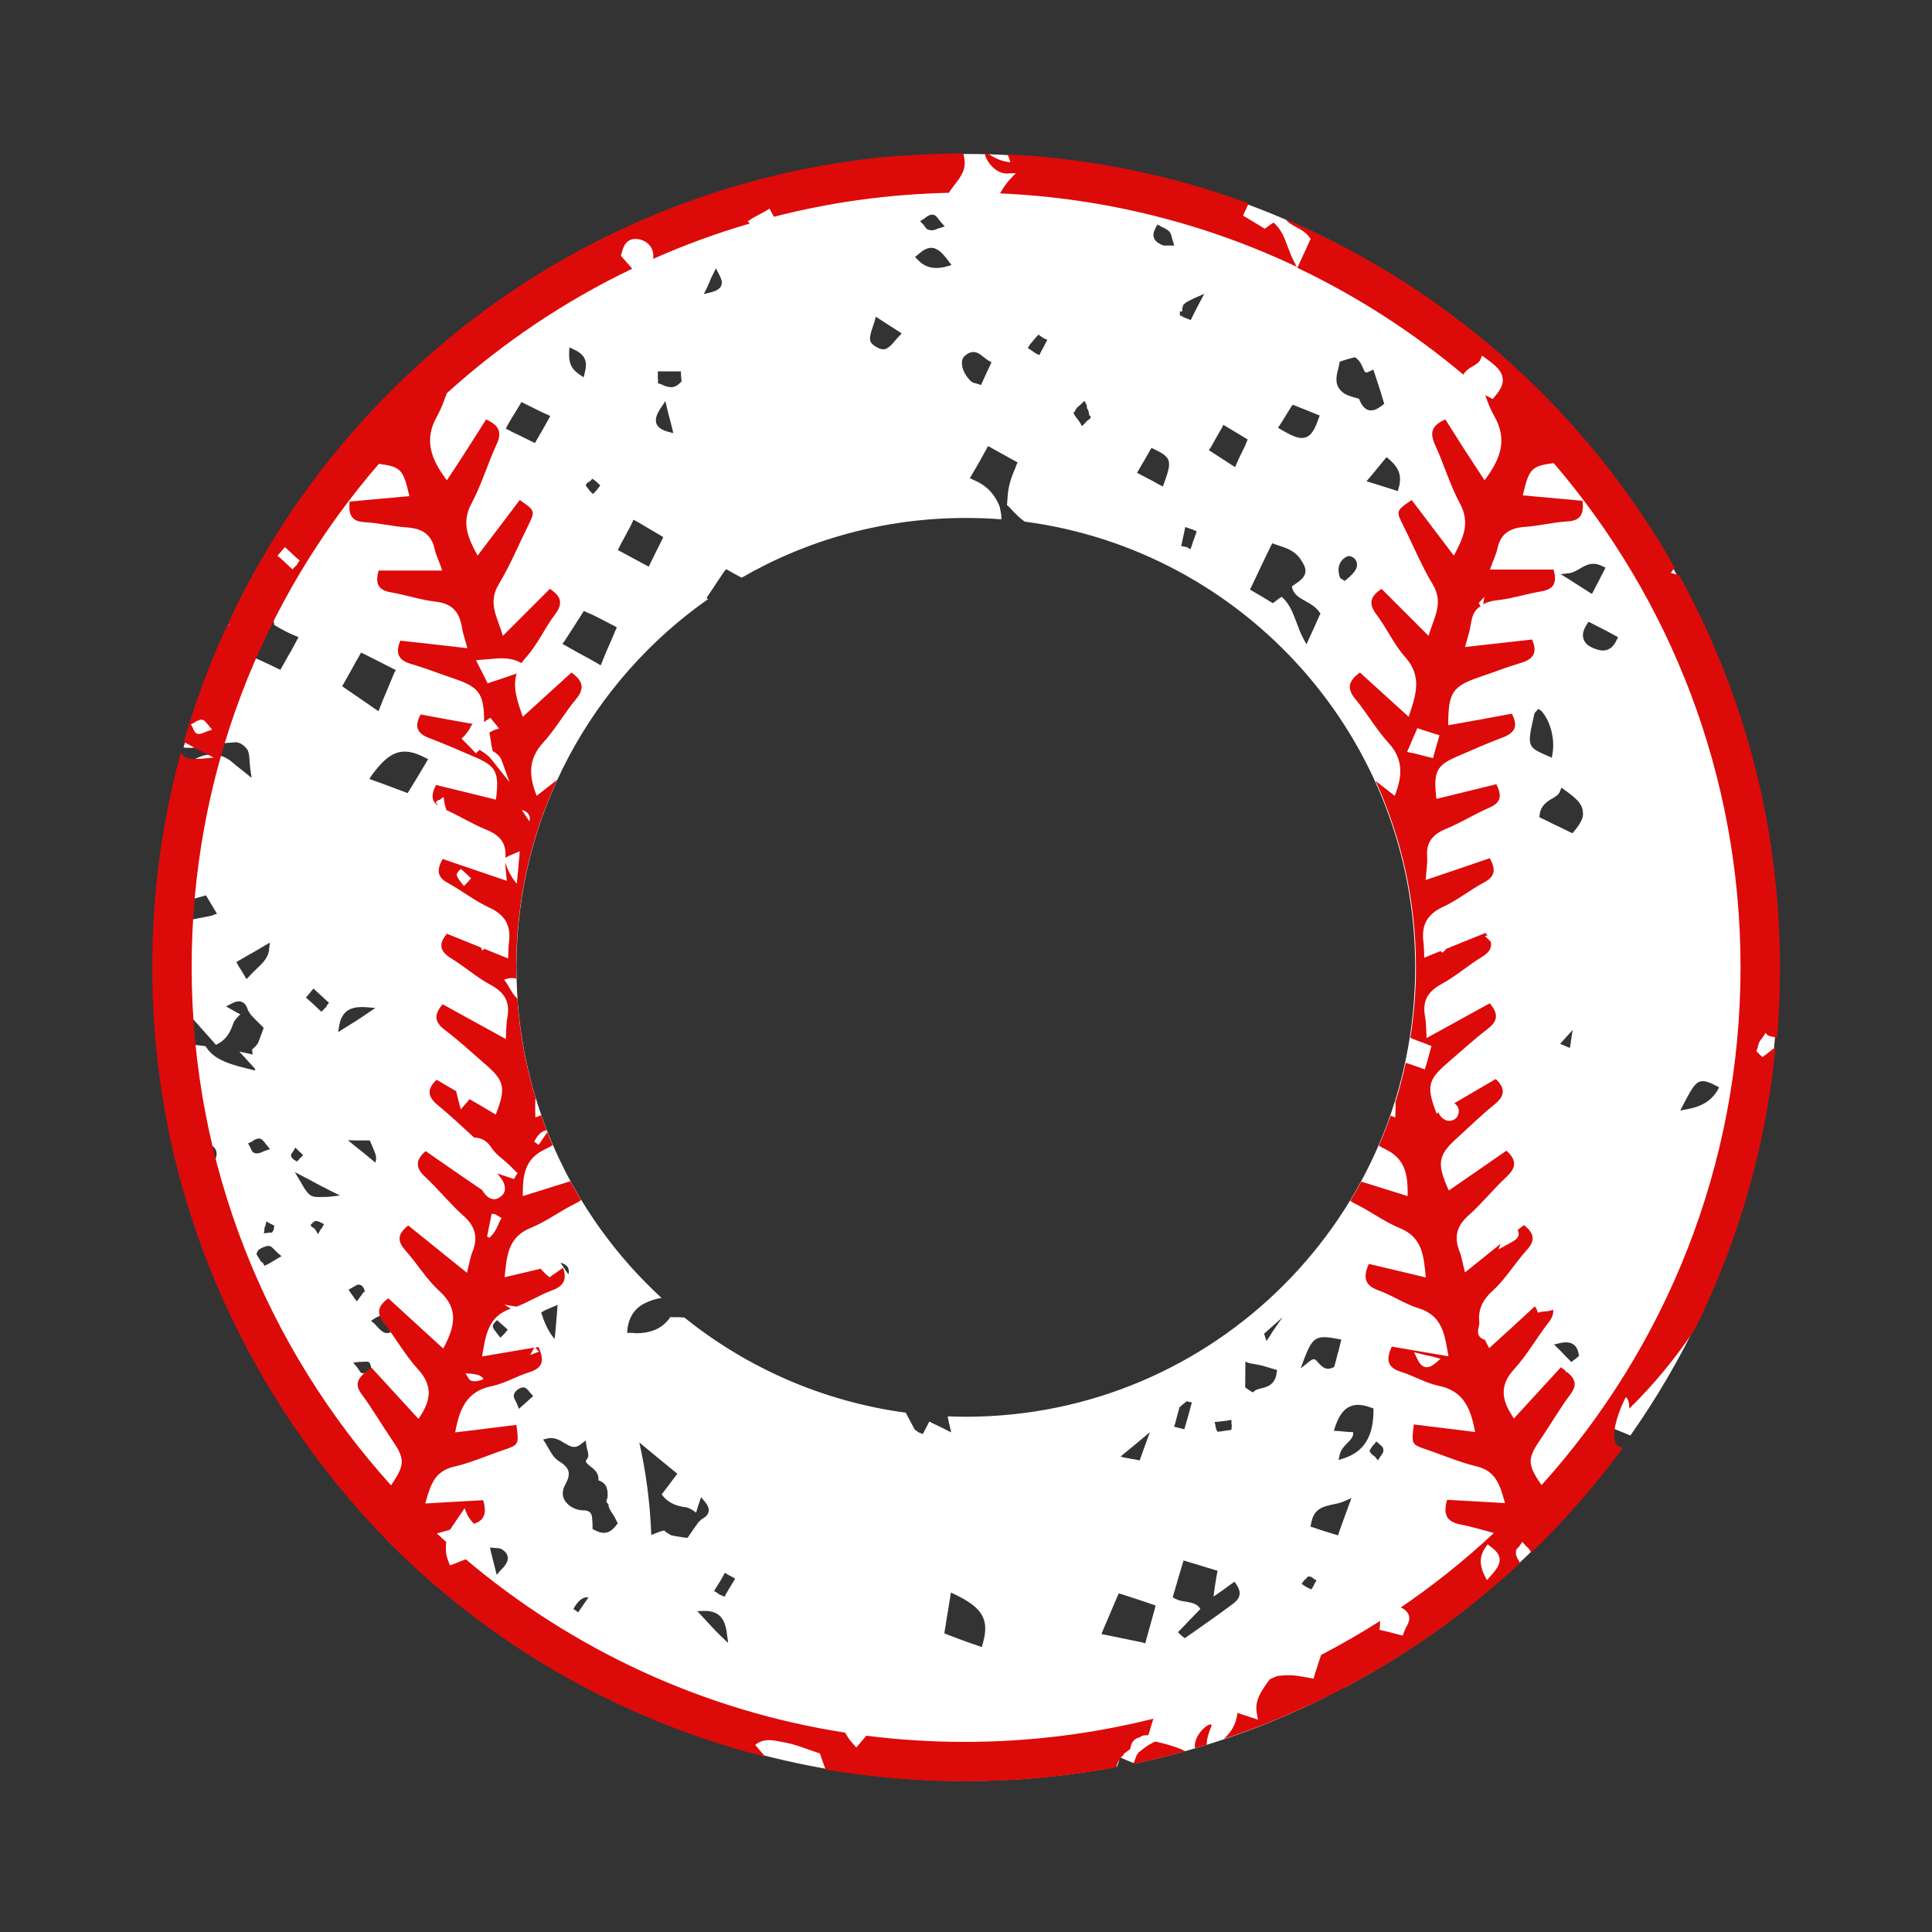
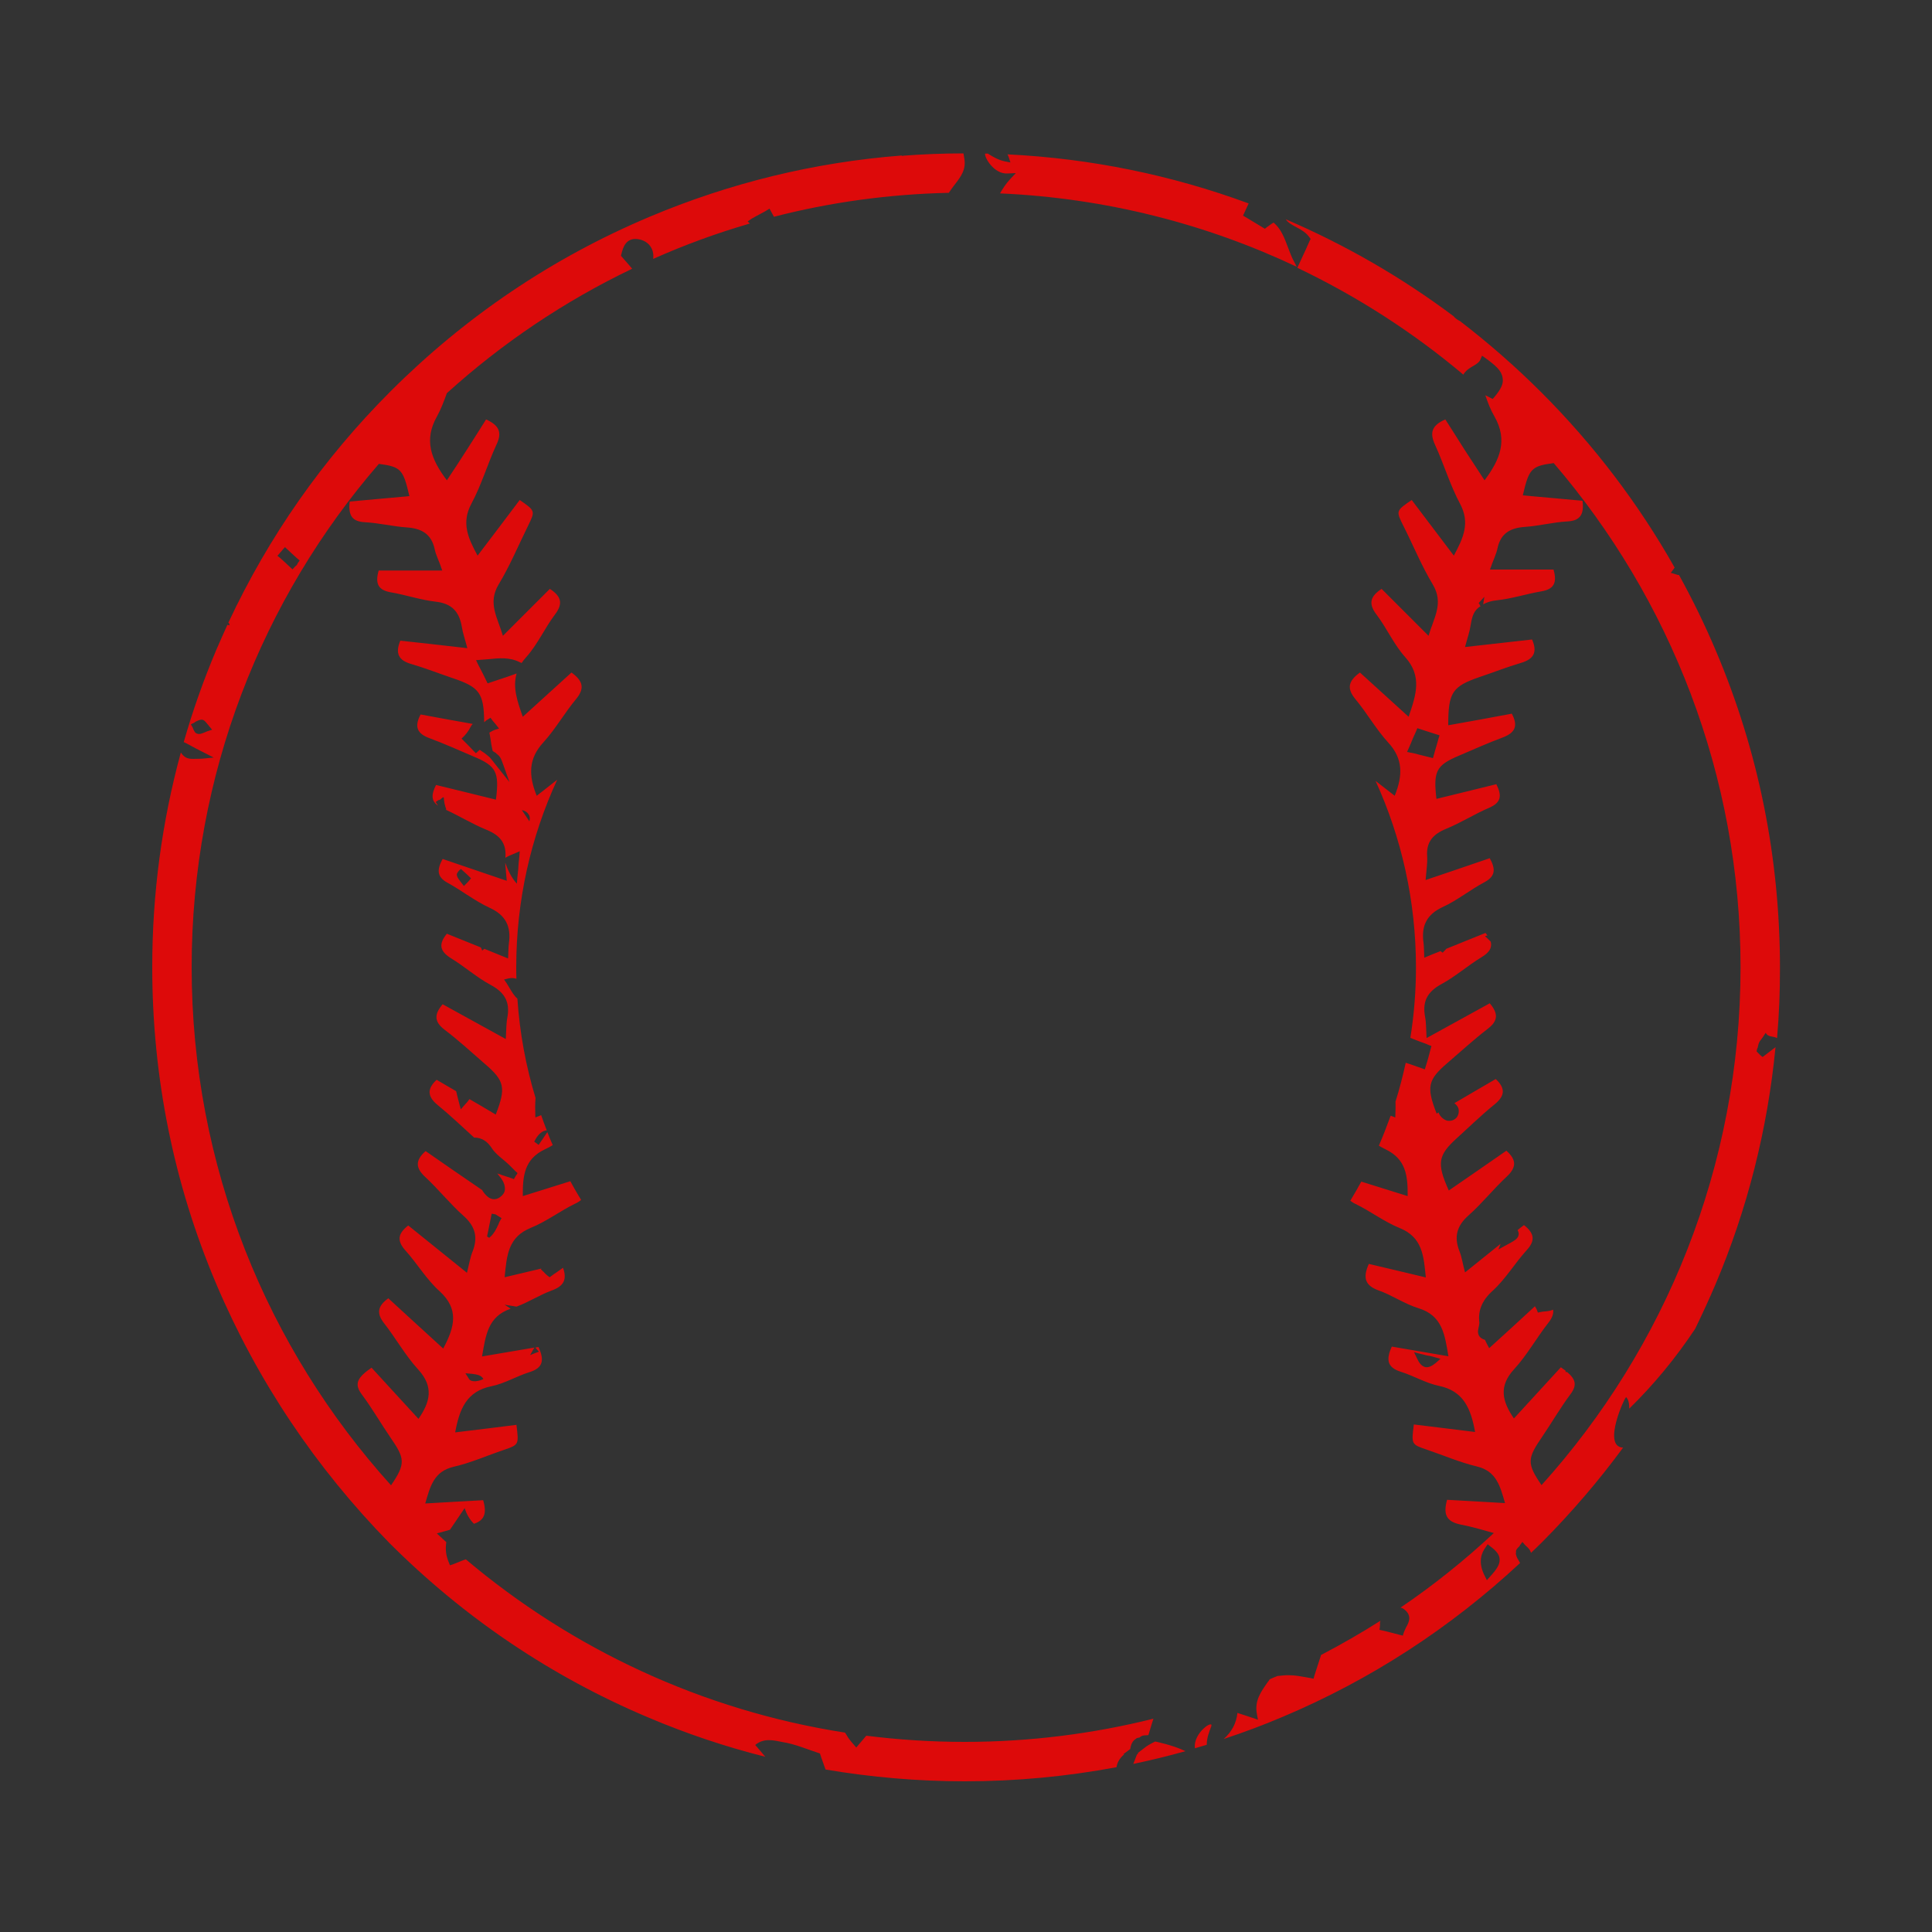
<svg xmlns="http://www.w3.org/2000/svg" version="1.1" id="Layer_1" x="0px" y="0px" width="1000px" height="1000px" viewBox="0 0 1000 1000" style="enable-background:new 0 0 1000 1000;" xml:space="preserve">
  <rect x="0" y="0" width="1000" height="1000" fill="#333333" stroke="none" />
  <style type="text/css">
	.st0{fill:#FFFFFF;}
	.st1{fill:#DD0A0A;}
</style>
  <g>
-     <path class="st0" d="M919.3,511.7l0.8-1.3c0.1-3.2,0.1-6.4,0.1-9.6c0-6.2-0.1-10.7-0.3-16.8c0,0-2,2.5-3,4.5   c-0.6,1.2-1.2,2.4-1.8,3.8l-0.8,1.9l-1.7-1.2c-1.9-1.3-3.4-2.4-4.9-3.3c-1.2-0.8-2.4-1.7-3.6-2.5l-1.4-0.9l0.8-1.4   c1.5-2.6,2.7-4.9,4.5-8.1l0.8-1.5l1.5,0.8c1.9,0.9,3.7,1.9,5.7,3l3.6,1.8c-3.9-83.8-32.3-161.3-78.2-225.4   c-0.2,0.1-0.4,0.3-0.5,0.4l-1.1,0.7l-0.9-0.7c-0.4-0.2-0.9-0.6-1.4-0.8c-1.3-0.7-2.8-1.5-3.4-3c-0.6-1.5-0.6-3.1,0-4.3   c0.2-0.4,0.5-0.8,0.9-1.2C758.2,145.2,636.6,79.7,499.8,79.7c-120.8,0-229.6,51.1-306.4,132.8c0,0.1-0.1,0.1-0.1,0.2l-0.7,1.3   l-0.4-0.2c-21.6,23.3-40.7,49-56.7,76.6c0.6,0.3,1.1,0.7,1.7,1l4.9,2.8l-0.6,1.4c-0.4,0.8-0.7,1.8-1.1,2.6   c-0.5,1.2-0.9,2.4-1.4,3.6c-0.1,0.2-0.2,0.5-0.4,0.8c-0.2,0.5-0.6,1.2-0.6,1.5c2.1,6.2,3.1,12.8,3.9,19.2c0.4,0.5,1.9,1.2,2.6,1.7   c0.4,0.2,0.8,0.4,1.1,0.6c1.7,0.9,3.3,1.8,5.2,2.6c0.6,0.2,1.3,0.6,1.9,0.8l1.8,0.8l-0.9,1.7c-0.8,1.4-1.4,2.6-2,3.7   c-0.6,1.2-1.2,2.3-1.9,3.4c-0.5,0.7-0.8,1.4-1.3,2.3c-0.8,1.3-1.5,2.7-2.5,4.4l-0.8,1.4l-1.5-0.7c-4.5-2.3-8.8-4.1-12.8-6l-2.2-1.1   l1.8-1.8c3-3.1,4.4-6.2,3.9-9.1c-0.4-2.7-2.2-5-5.3-6.8c-0.6-0.4-1.3-0.7-2-1.1c-1.5-0.7-3.2-1.5-4.5-2.7c-0.3-0.3-0.5-0.5-0.8-0.8   c-10.9,22.4-19.8,45.9-26.7,70.3c2.3,0.3,4.9,0.3,7.7-0.3c5.6-1.2,11.6-1.9,19.1-2.4c2.6-0.2,5.4,2.4,6.4,4.1l0.1,0.2   c0.7,1.8,0.8,3.6,0.9,5.8c0.1,1.2,0.2,2.4,0.4,3.9l0.6,4.4l-6.6-5.3c-1.2-0.9-2-1.5-2.8-2.3c-6.4-5.6-13.5-5.9-21.2-1.4   c-0.6,0.4-1.1,0.6-1.7,0.9c-1.8,1.1-3.6,2.1-5.6,2.9c-6,23.7-9.9,48.3-11.7,73.4l2.5-0.7c7.1-2,14.3-4.1,22.2-6.3l1.3-0.4l0.7,1.2   c0.7,1.2,2,3.2,3.7,6.2l1.3,2.1l-2.6,1c-15.6,3-23.4,5.1-27.6,5.1c-0.5,0-0.8,0-1.2,0c-0.3,0-0.6-0.5-0.8-0.5   c-0.4,7.5-0.6,14.7-0.6,22.3c0,0.4,0,0.6,0,1c2.9,0.2,5,0.9,6.5,2.4c1.7,1.7,2.2,4,1.9,7.1c-0.1,0.7-0.2,1.5-0.2,2.2   c7.9,9.1,16,18.3,24.1,27.3c4.4-2,7.1-5.5,8.8-10.7c0.6-1.9,2.1-3.4,3.6-4.9c0.1-0.1,0.1-0.1,0.2-0.2c-0.4-0.2-0.8-0.4-1.2-0.6   c-1.1-0.6-2.1-1.1-3.2-1.8l-3-1.7l3-1.5c2.2-1.2,4-1.4,5.4-0.7c1.8,0.8,2.4,2.6,3,4.3l1.1,1.8c2,2.3,4.1,4.4,6.2,6.4l0.8,0.8   l-0.4,1.1c-0.2,0.6-0.5,1.3-0.7,1.9c-0.6,1.7-1.2,3.3-1.9,5l-0.1,0.1c-0.6,0.9-1.4,1.8-2.3,2.6c-0.2,0.2-0.6,0.4-0.6,0.6v0.1   c0,0.8,0.2,1.5,0.3,2.4c-2.3-0.5-4.6-1-6.9-1.5c0.2,0.2,0.4,0.4,0.5,0.6c1.4,1.5,3,3.2,4.6,5l3,3.3c0,0.1,0,0.1,0,0.2l0.1,0.7   l-4.9-1.2c-11.6-2.8-17.4-5.8-20.8-11.4c-8.3-1.1-16.6-1.7-25.2-2c0.5,5.2,1,10.3,1.7,15.4c0.3,0.2,0.7,0.3,1,0.5   c2.4,1.1,3.9,2.6,4.6,4.4c0.6,1.8,0.5,3.7-0.6,5.8c-0.9,1.6-1.9,2.5-3,3c0.9,5.5,1.9,11,3,16.5c1.9,1.2,3.6,2.6,5.1,4.6l0.1,0.1   c1.8,2.6,3.4,3.2,6.3,2.6c1.3-0.2,2.5-0.3,3.6-0.3c0.6,0,1.3,0,1.9,0c2.2,0,4.6,0.3,6,1.9c0.6,0.6,1.3,1.8,1.2,3.7   c-0.1,2.5-2.5,5.3-4.6,6.5c-1.9,0.9-4,1-6.2,1c-0.6,0-1.1,0-1.7,0c-1.4,0-2.7,0-4.4,0c-0.8,0-1.7,0-2.7,0   c26,99.7,86.9,185.2,169.2,242c-0.4-0.6-0.8-1-1.3-1.5l-0.2-0.2c-4.7-5.7-4.5-6.5-0.6-13.8l0.5-0.8l0.8-0.1   c5.7-1.2,9.7,0.6,12.9,5.6c1.4,2.1,3.6,3.9,5.8,5.8c1.1,0.9,2.2,1.9,3.3,3c1.2,1.2,2.2,2.3,3.4,3.4l1.2,1.1l-0.7,1.2   c-0.1,0.2-0.4,0.6-0.5,0.8l-0.7,1.3l-1.4-0.5c-2.6-0.8-5.1-1.7-7.5-2.5l2,2.5c1.8,2.5,2.4,4.6,2.1,6.5c0,0.3-0.1,0.6-0.2,0.8   c64,39.3,139.1,62,219.6,62c26.7,0,52.8-2.5,78-7.3c0.3-1,0.7-2.1,1-3.1l0.6-1.8l1.7,0.8c1.9,0.8,3.9,1.6,5.8,2.4   c35-7.4,68.4-19.1,99.4-34.7c-2-0.7-4.1-1.4-6.4-2.1l-1.6-0.5l0.4-1.6c0.8-2.9,1.5-5.4,2.1-7.9c0.4-1.6,0.8-3.3,1.3-5l0.5-1.8   l1.8,0.6c2.7,0.9,5.2,1.8,7.9,2.8l5.4,2l-0.4,1.5c-0.6,2.5-1.3,4.9-1.9,7.4c55.7-29.4,103.9-71,141.3-121.1c0,0-2.2-9.5-2.1-10.6   l0.3-2.3l2.2,0.9c1.6,0.7,2.9,1.1,4.4,1.8c0.6,0.2,1.3,0.5,2,0.8c27.2-38.7,48.1-82.2,61.1-129c-0.4-0.2-0.7-0.4-1.1-0.6   c-2.3-2.6-4.6-5.2-7-7.8c1.5-2.7,3-5.4,4.7-8.4l2-3.7l3.1,1.1c1,0.3,1.9,0.7,2.9,1c5-21.9,8.4-44.5,9.8-67.7   c-0.7-0.2-1.3-0.3-2-0.5c-1.7-0.5-3.4-0.8-5.3-1.4l-2.5-0.7l1.5-2.1C914.2,518.9,916.7,515.5,919.3,511.7z M140.5,633.6   c0.2,0.1,0.4,0.2,0.7,0.4l0.8,0.5v0.5h-0.2c0,1,0,1.7-0.6,2.3l-0.4,0.7h-0.5c-0.1,0-0.2,0-0.2,0c-0.2,0-0.5,0-0.7,0l-2.8,0.4   l0.3-2.3c0-0.1,0-0.4,0-0.5c0-0.4,0.3-0.7,0.4-0.9l0.6-2.5l2.2,1.3C140.2,633.6,140.4,633.6,140.5,633.6z M132.7,501.6   c-1.2,1.1-2.2,2.1-3.4,3.4l-1.7,1.8l-1.2-2c-0.9-1.7-1.8-3-2.4-3.9c-0.4-0.5-0.6-0.9-0.8-1.4l-0.9-1.5l1.5-0.9   c2.6-1.5,5.1-3,7.5-4.3c1.9-1.1,3.7-2.1,5.4-3.2l3-1.7l-0.4,3.3C139,495.7,135.9,498.5,132.7,501.6z M129.7,594.3   c-0.1-0.2-0.2-0.6-0.4-0.8l-0.9-1.7l1.8-0.8c0.2-0.1,0.6-0.4,0.8-0.6c0.9-0.5,1.9-1.1,3.1-1.1c1.3,0,2.1,1.1,3.1,2.3   c0.2,0.4,0.6,0.7,0.9,1.2l1.7,2l-2.5,0.8c-0.6,0.2-1.1,0.4-1.4,0.6c-0.9,0.4-1.9,0.8-3,0.8c-0.2,0-0.5,0-0.8-0.1   C130.8,596.7,130.2,595.5,129.7,594.3z M143.5,651.5c-0.9,0.5-1.7,1-2.2,1.3c-1.3,0.8-2.1,1.3-3,1.7l-1.4,0.7l-0.8-1.4   c-0.2-0.4-0.9-0.7-1.1-0.9c-0.7-1.1-1.2-2.1-2.2-3.6v-0.2c0-0.5,0.4-1.4,1-2.1c0.8-0.8,3.5-2.1,5.1-2.1h0.2c1.3,0,2.2,1.3,3.3,2.3   c0.4,0.4,0.8,0.8,1.3,1.3l2,1.7L143.5,651.5z M812.8,296.6c1.7-0.4,3.2-1.3,5-2.3c3-1.8,6.4-3.8,11.5-1.3l1.7,0.8l-0.8,1.7   c-0.9,1.7-1.8,3.3-2.6,5c-0.9,1.7-1.8,3.4-2.7,5.2l-0.9,1.7l-1.5-0.9c-1.9-1.2-3.6-2.3-5.3-3.4c-1.5-0.9-3.1-2-5-3.2l-4.4-2.7   L812.8,296.6z M719.1,237.8c3.7,3.3,7,7.2,4.9,14.6l-0.5,1.8l-1.8-0.6c-2.4-0.8-4.9-1.5-7.3-2.3c-1.4-0.5-3-0.9-4.5-1.4l-2.6-0.8   l1.7-2c1.2-1.4,2.4-2.8,3.4-4.1c1.4-1.7,2.7-3.3,4.1-5l1.2-1.4L719.1,237.8z M692.6,191.1c0.2-0.9,0.5-1.9,0.6-2.7l0.2-1.1l0.9-0.4   c2-0.7,4.3-1.3,6.2-1.8l0.8-0.2l0.7,0.5c1.8,1.3,2.7,3.3,3.4,4.9c0.5,1.1,0.9,2.3,1.5,2.5c0.1,0,0.7,0.1,2-0.6l1.9-0.9l0.7,2   c1.5,4.6,3.1,9.2,4.6,14.5l0.4,1.2l-0.9,0.7c-1.7,1.3-3.7,2.7-5.9,2.7c-0.5,0-0.8,0-1.3-0.1c-2.5-0.7-4-3.4-5-5.9   c-0.8-0.2-1.7-0.5-2.5-0.7c-2.2-0.7-4.4-1.3-6-2.7C690.6,199.4,691.6,195,692.6,191.1z M697.1,299.8l-1.1,0.9l-1.2-0.8   c-0.4-0.1-0.8-0.4-1.2-0.9l-0.1-0.2l-0.1-0.2c-1.4-4.7-0.2-8.3,3.3-10.3c0.4-0.2,0.8-0.5,1.4-0.5c1.1,0,2.4,0.7,3.1,1.4   C704.5,293.3,700.3,297.1,697.1,299.8z M662.4,220.1c1.3-2,2.6-4.1,4.1-6.6l2.5-4l1.4,0.5c4,1.5,7.7,3.1,11.2,4.5l1.5,0.6l-0.6,1.5   c-1.8,5.2-3.6,8.7-6.5,9.7c-0.7,0.2-1.4,0.4-2.2,0.4c-2.8,0-6.2-1.7-10.8-4.4l-1.5-0.9L662.4,220.1z M648.2,302.7   c3.2-6.9,6.3-13.3,9.7-20.3l0.6-1.2l1.4,0.5c0.6,0.2,1.2,0.4,1.8,0.6c3.9,1.3,8.3,2.6,11.4,7.1c1.8,2.6,3,4.9,2.5,7.1   c-0.5,2.4-2.5,4-5.3,5.9c-0.4,0.2-0.7,0.5-1.2,0.8c-0.1,0.1-0.2,0.2-0.4,0.4c0.7,4.1,3.7,5.7,7.1,7.6c2.6,1.4,5.3,3,7.1,5.6   l0.6,0.8l-0.5,0.9c-0.7,1.5-1.4,3.1-2.1,4.7c-0.9,2.1-2,4.4-3.2,7l-1.5,3.3l-1.7-3.2c-1.4-2.6-2.4-5.3-3.4-8.1   c-1.9-5-3.7-9.8-7.7-13.3c-0.5,0.4-0.9,0.6-1.4,0.9c-0.7,0.5-1.4,1.1-2.2,1.7l-0.9,0.7l-1.1-0.6c-2.7-1.7-5.3-3.2-8.2-4.9l-2.6-1.5   L648.2,302.7z M626.7,231.6c1.9-3.3,3.4-6.3,5.7-10l0.8-1.7l1.5,0.9c4,2.4,6.6,3.9,9.8,5.9l1.3,0.8l-0.6,1.4   c-0.9,2.3-1.9,4.3-3,6.4c-0.7,1.4-1.4,3-2.1,4.6l-0.8,1.9l-13.6-8.8L626.7,231.6z M611.9,161.2c0-4,0.9-4.2,6.3-6.9l5.1-2.2   l-2.7,5.1c-1.5,3-2.6,4.9-3.4,6.7l-0.9,1.8l-1.8-0.8c-0.6-0.2-1.9-0.6-2.5-1.1l-1.3-0.6v-2H611.9z M619.4,275l-0.5,1.5   c-0.4,1.1-0.7,2-1.1,3.1c-0.4,0.8-0.6,1.8-0.9,2.7l-0.7,2l-1.9-1.1c-0.1-0.1-0.7-0.2-1.1-0.2l-1.8-0.4l2.1-9.8l2,0.7   c0.4,0.1,0.7,0.2,1.1,0.4c0.5,0.1,0.9,0.2,1.3,0.5L619.4,275z M598.2,117.8l0.9-1.6l1.5,0.8c0.5,0.4,1.1,0.6,1.5,0.8   c1.1,0.5,2.1,1.1,3,1.9l0.1,0.1c0.8,0.9,1.2,2.3,1.4,3.3c0.1,0.4,0.2,1,0.4,1.4l0.8,2.6h-2.3c-0.4,0-0.7,0-1.1,0   c-0.5,0-1.1,0-1.5,0c-0.7,0-1.4-0.2-2-0.6c-1.4-0.6-3-1.6-3.6-3.4C596.7,121.6,597.1,120,598.2,117.8z M589.5,243.1   c0.8-1.5,1.7-3,2.5-4.3c1.1-1.9,2.1-3.7,3.2-5.6l0.8-1.4l1.4,0.7c9.1,4.3,9.2,6.3,5.2,17.4l-0.7,1.9l-1.8-0.9c-2-1.1-4-2.3-6.3-3.4   l-5.3-2.8L589.5,243.1z M555.7,213.2h0.7c-0.1-1,0.9-2.1,2.2-3.2c0.4-0.2,0.6-0.6,0.9-0.8l1.8-1.7l1.1,2.1c0.4,0.6-0.1,1.2,0.3,1.8   c0.6,0.9,1,2,1,3.3v0.1c2,1.4,0.1,2.1-1.1,3.1c-0.5,0.4-0.5,0.7-1.1,1.2l-1.5,1.5l-1-1.9c-0.4-0.7-1-1.3-1.4-1.9   c-0.7-1.1-1.9-2.1-1.9-3.4V213.2z M533.1,178.3c0.7-0.8,1.4-1.7,2.1-2.5c0.4-0.5,0.8-0.9,1.2-1.4l1.1-1.2l1.7,1.2   c0.4,0.2,0.7,0.6,1.1,0.7l1.8,0.8l-0.9,1.7c-0.8,1.5-1.5,3-2.4,4.5l-0.8,1.7l-1.7-0.8c-0.7-0.5-1.4-0.8-2.1-1.4l-2.2-1.5   L533.1,178.3z M499.4,184.2c4.3-3.9,7.6-1.2,9.8,0.7c0.8,0.6,1.7,1.3,2.5,1.8l1.5,0.8l-0.7,1.5c-0.7,1.5-1.4,3.1-2.1,4.5   c-0.7,1.5-1.4,3-2,4.4l-0.6,1.4l-1.4-0.5c-0.5-0.1-0.9-0.2-1.3-0.4c-0.9-0.1-1.8-0.4-2.6-1.1c-2.8-2.7-4.6-6.3-4.6-9.2   C497.8,186.6,498.3,185.1,499.4,184.2z M477.9,113.5c0.4-0.2,0.6-0.5,0.9-0.7c1.1-0.8,2.2-1.7,3.8-1.7c1.5,0,2.4,1.2,3.4,2.6   c0.4,0.5,0.7,0.9,1.2,1.5l1.8,2l-2.6,0.8c-0.7,0.2-1.3,0.5-1.9,0.7c-0.9,0.4-1.8,0.5-2.7,0.5c-0.2,0-0.5-0.2-0.6-0.2H481   c-1.3,0-2.1-1.4-2.7-2.3c-0.2-0.4-0.5-0.5-0.7-0.7l-1.4-1.6L477.9,113.5z M475,131.9c2.7-2.4,5.1-3.9,7.7-3.6   c2.8,0.4,5.2,2.7,8.3,6.9l1.5,2l-2.5,0.7c-2,0.6-3.8,0.8-5.4,0.8c-3.8,0-7-1.4-9.7-4.4l-1.3-1.3L475,131.9z M451.6,169.6   c0.4-1.1,0.7-2.1,1.1-3.3l0.6-2.4l2,1.3c1.8,1.2,3.2,2.1,4.6,3c1.7,1.1,3.2,2,5,3.2l1.8,1.2l-1.4,1.5c-0.7,0.7-1.3,1.4-1.9,2.1   c-1.5,1.9-3.1,3.6-5,4.4c-0.4,0.1-0.7,0.2-1.2,0.2c-1.4,0-2.7-0.7-3.6-1.2c-1.1-0.6-2.8-1.8-3.2-3.3   C450.1,174.2,450.8,172,451.6,169.6z M366,148.8c0.4-1,0.8-1.8,1.2-2.7c0.5-1.3,0.9-2.5,1.8-4l1.5-3.2l1.7,3.1   c0.9,1.8,1.9,3.9,1.1,5.9c-0.9,2-3.2,2.8-5.3,3.4l-3.7,0.9L366,148.8z M340.5,194.6v-2.4h0.2h1.5c2.7,0,5.7,0,8.4,0h1.8l0.1,1.9   c0,0.5,0.1,1,0.1,1.5c0,0.4,0.1,0.7,0.1,1l0.1,0.8l-0.6,0.6c-1.7,1.8-3.3,2.4-4.9,2.4c-1.7,0-3.1-0.6-4.4-1.2   c-0.5-0.2-0.8-0.4-1.3-0.5l-1.1-0.4l0.1-1.2C340.5,196.2,340.5,195.3,340.5,194.6z M342.2,210.9l2.2-3.3l0.9,3.9   c0.6,2.7,1.2,4.7,1.7,6.5c0.2,1.2,0.6,2.3,0.8,3.2l0.7,3l-3-0.8c-2-0.6-4.9-1.7-5.8-4.3C339,216.8,339.9,214.3,342.2,210.9z    M320.6,283.1c0.6-1.2,1.2-2.4,1.8-3.4c0.5-0.9,0.9-1.8,1.4-2.6c0.5-1.1,1.1-2.1,1.8-3.4c0.5-0.8,0.9-1.8,1.5-3l0.8-1.7l1.7,0.9   c3.9,2.3,7.7,4.5,11.7,6.9l2,1.2l-0.7,1.5c-2.1,4.3-3.9,7.7-6,12.1l-0.8,1.7l-1.7-0.9c-3.3-1.8-7.6-4.1-12.8-6.9l-1.5-0.8   L320.6,283.1z M305.1,249.2c0.1-0.1,0.4-0.1,0.4-0.2l1.1-1.2l1.3,0.9c0.2,0.2,0.6,0.5,0.8,0.7c0.2,0.2,0.5,0.4,0.7,0.6l1.3,1.3   l-1.1,1.4c-0.6,0.8-0.9,1.2-1.4,1.7l-1.3,1.3l-1.7-1.7c-0.5-0.6-0.7-1.2-1.7-2.1v-0.1C302.6,250.5,304.6,249.6,305.1,249.2z    M294.6,182.4l0.1-2.6l2.4,1.1c6.4,3,6.9,6.9,5.6,11.9l-0.6,2.5l-2.1-1.4C295.8,191.1,294.3,187.9,294.6,182.4z M292.2,331.8   c3-4.5,6-9.4,9.2-14.3l0.8-1.3l1.4,0.7c2.8,1.1,5.8,2.6,8.6,4.1l7.1,3.7l-0.7,1.5c-0.7,1.8-1.5,3.4-2.2,5.2   c-1.7,3.8-3.3,7.5-4.7,11.1l-0.8,1.9l-1.8-1.1c-3.1-1.8-6.3-3.6-9.6-5.3c-2.1-1.2-4.4-2.5-6.7-3.8l-1.7-0.9L292.2,331.8z    M255.5,685.3c0.4-0.7,1.1-1.4,1.8-2c1.8,1.6,3.6,3.3,5.5,4.9c-0.5,0.7-1.1,1.3-1.7,2.1l-2.1,2.1l-1.8-2.3   C255.7,688.2,254.4,686.6,255.5,685.3z M177.9,353.8c1.8-3.3,3.8-6.6,5.8-10.4l3.2-5.6l1.5,0.7c5.4,2.7,10.4,5.2,15,7.6l1.5,0.7   l-0.8,1.4c-1.3,3.2-2.7,6.4-4,9.6c-1.2,2.8-2.4,5.7-3.4,8.3l-0.8,2l-1.8-1.2c-4.7-3.2-9.9-6.9-15.7-10.8l-1.3-0.9L177.9,353.8z    M159.5,515c0.2-0.4,0.5-0.6,0.8-0.9c0.2-0.4,0.6-0.7,0.8-1.1l1.2-1.3l1.3,1.2c1.8,1.7,3.7,3.4,5.4,5l1.3,1.1l-1.1,1.4   c-0.1,0.5-0.5,1-1,1.4c-0.2,0.2-0.4,0.4-0.6,0.6l-1.2,1.3l-1.3-1.2c-1.9-1.8-3.8-3.6-5.4-5l-1.4-1.2L159.5,515z M150.7,598.5   l-0.1-0.4l0.1-0.4c0.1-0.7,0.6-1.2,0.9-1.5c0-0.1,0.1-0.1,0.1-0.2l1.2-2l1.7,1.7c0.1,0.1,0.2,0.2,0.4,0.4c0.2,0.2,0.5,0.4,0.7,0.6   l1.2,1.3l-1.3,1.2c-0.1,0.1-0.2,0.2-0.4,0.4c-0.2,0.2-0.4,0.5-0.6,0.7l-0.9,0.9l-1.2-0.7C151.8,600.1,151,599.4,150.7,598.5z    M166.8,635.3c-0.2,0.4-0.5,0.7-0.6,0.8c-0.1,0.1-0.1,0.1-0.2,0.2l-1.4,2.5l-1.5-2.5c-0.1-0.1-0.2-0.2-0.4-0.4   c-0.2-0.2-0.8-0.5-1-0.7l-0.8-0.6V634c0-0.4,0.7-0.7,1.3-1.4l1-0.7l1.1,0.2c0.7,0.1,1.4,0.5,1.8,0.7l1.6,0.8L166.8,635.3z    M169.7,619.5c-1.9,0-3.4,0.1-4.7,0.1c-4.6,0-5.8-1.5-9.3-7.7l-3.1-5.2l5.4,2.8c1.5,0.8,3,1.5,4.5,2.4c2.4,1.3,4.9,2.6,7.9,4.1   l5.6,2.8L169.7,619.5z M175,534.2l0.7-4c1.7-8.5,8-9.2,13.4-8.9l5.2,0.4l-4.4,3c-3.4,2.4-7.2,4.7-11.5,7.4L175,534.2z M185.1,590.3   c2.1,0,4.2-0.1,6.3,0c0.3,0.6,0.6,1.3,0.8,1.9c0.5,0.9,0.8,2,1.3,3c1.2,2.8,1.5,4.2,0.8,6.6c-0.2-0.2-0.5-0.4-0.7-0.6   c-3.2-2.7-6.4-5.3-9.7-7.9l-3.8-3.1L185.1,590.3z M180.4,667.5l1.7-0.9c0.4-0.2,0.7-0.5,1.2-0.7c0.5-0.2,0.9-0.6,1.4-0.8l0.4-0.1   c1.7-0.5,3,1.3,3.2,1.8l0.6,1.7L188,669c-0.4,0.6-0.8,1.3-1.3,1.9c-0.2,0.2-0.5,0.6-0.6,0.8l-1.4,1.9l-1.4-1.9   c-0.9-1.2-1.3-1.8-1.8-2.5L180.4,667.5z M191.8,708.8l-0.1,0.3l-0.2,0.3c-0.9,0.8-2.2,1.4-3.4,1.4h-0.4c-0.9,0-1.4-0.9-1.9-1.7   c-0.2-0.4-0.6-0.8-0.9-1.3l-2.1-2.5l3.2-0.4c0.7,0,1.2,0,1.7,0c0.8-0.2,1.4-0.1,2.2-0.1h0.2c1.1,0,1.4,1,1.5,1.2   C191.8,706.6,192.4,707.8,191.8,708.8z M205.1,686.1c-1.8,2.4-2.8,3.9-4.6,3.9c-0.1,0-0.1,0-0.2,0c-1.9,0-3.3-1.3-6.7-5.1l-1.6-1.2   l1.8-1.2c4.6-3.1,7.5-1,9.6,0.4c0.4,0.2,0.7,0.6,1.2,0.8l1.7,0.9L205.1,686.1z M219.6,396.3c-2.4,4.1-5,8.4-7.8,12.9l-0.8,1.3   l-1.3-0.5c-2.4-0.8-4.7-1.8-7-2.6c-3.1-1.2-6.2-2.3-9.3-3.4l-2.2-0.8l1.2-1.9c9.3-12.8,16-15.1,27.5-9.2l1.7,0.8L219.6,396.3z    M259.2,812.7l-2.1,2.4l-0.8-3.1c-0.9-3.6-1.4-5.6-2-7.9l-0.7-3.1l2.4,0.2c0.5,0,0.8,0.1,1.1,0.1c0.9,0,1.8,0.1,2.6,0.6   c1.9,1.1,2.8,2.4,3.1,3.9C263.2,808.3,261.3,810.7,259.2,812.7z M263.5,222.7l-1.7-0.8l0.8-1.6c1.4-2.5,2.7-4.7,4.3-7.2l3-5   l1.4,0.7c2.5,1.2,4.9,2.4,7.3,3.6c1.4,0.7,2.8,1.4,4.5,2.1l1.7,0.8l-0.9,1.7c-2,3.7-3.9,6.9-6.2,10.9l-0.8,1.4l-1.5-0.7   c-2.7-1.3-5-2.5-7.3-3.6C266.6,224.3,265,223.6,263.5,222.7z M274.6,723.8c-0.4,0.4-0.8,0.7-1.3,1.2c-0.7,0.7-1.7,1.5-2.8,2.5   l-1.9,1.7l-0.9-2.3c-0.2-0.6-0.6-1.3-0.9-1.8c-0.5-1.1-1.2-2.3-0.7-3.6c0.6-1.7,3.1-3.4,4.7-3.4c1.4,0,2.5,1.3,3.3,2.4   c0.2,0.2,0.5,0.6,0.7,0.8l1.2,1.3L274.6,723.8z M299.3,834.5c-0.2-0.1-0.3-0.2-0.5-0.3l-2-1.4l0.8-1.4c1.7-2.7,3.7-4.4,5.7-4.6   c0.4-0.1,0.8-0.1,1.3,0C302.8,829.3,301.1,831.9,299.3,834.5z M319.2,789.1c-1.4,2-3.6,4.3-6.6,4.3c-1.4,0-3.1-0.5-5-1.5l-0.9-0.5   v-0.9c0-0.9,0-2.1-0.1-3.3l-0.1-1.1c-0.1-2.8-1.2-4-3.6-4.3c-1.3,0-3.2-0.1-5-0.8c-3.1-1.2-5.2-3.2-6.2-5.6   c-0.7-2.1-0.5-4.4,0.8-6.8c3.2-5.8,2.5-8.8-3.2-12.3c-2.4-1.5-3.9-4-5.3-6.5c-0.5-0.8-1.1-1.8-1.5-2.6l-1.4-2.1l2.5-0.6   c3.3-0.7,6.2,0.9,8.5,2.4c3.4,2,5.4,3.1,8.6,0.6l2.4-1.9l0.5,3c0.1,0.7,0.2,1.4,0.5,2.1c0.4,1.7,0.7,3.2-0.2,4.4   c-0.9,1.3-0.9,1.3-0.1,2.3c0.5,0.6,1.2,1.1,1.9,1.7c1.9,1.4,4.5,3.6,4,7.1c4.9,1.5,4.9,5.7,4.8,8.5c-0.1,1.4-1.6,2.7,0.4,3.7v0.1   c0,2.3,1.8,4.4,3.1,6.5c0.5,0.8,0.8,1.7,1.3,2.6l0.5,0.9L319.2,789.1z M280.1,679.4c1.5-1.1,3.3-1.8,5.2-2.6l3.3-1.4l-0.2,3   c-0.2,2.6-0.5,5-0.6,7.2c-0.2,2.3-0.4,4.4-0.6,6.5L287,693C283.5,688.8,281.6,684,280.1,679.4z M290.1,653.6   c1.8,0.4,2.9,1.1,3.7,2.2c0.5,0.8,0.9,2,0.4,3.8C292.9,657.7,291.5,655.6,290.1,653.6z M355.8,796l-1.1-0.1c-0.6-0.1-1.4-0.2-2-0.3   c-1.7-0.3-3.5-0.5-5.2-0.9l-0.1-0.1c-1-0.4-2-1.2-3-1.8c-0.3-0.2-0.5-0.6-0.7-0.6h-0.1c-1.9,0.4-3.9,1.3-6.5,2.3   c-0.6-16.4-2.7-32.4-6.2-47.9c6.7,5.6,13.3,11,19.7,16.2c-2.7,3.6-5.4,7.1-8.1,10.7c2.8,3.9,6.7,5.9,12.1,6.6   c2,0.2,3.8,1.4,5.4,2.6c0.1,0.1,0.1,0.1,0.3,0.2c0.2-0.4,0.2-0.9,0.4-1.3c0.4-1.2,0.6-2.3,1.1-3.5l1.1-3.2l2.1,2.6   c1.6,2,2.2,3.7,1.7,5.2c-0.5,1.9-2.1,2.8-3.6,3.7l-1.5,1.4c-1.8,2.4-3.5,4.9-5.1,7.3L355.8,796z M373.1,846.8c-3-2.9-6-6.2-9.4-9.9   l-2.8-3l4-0.1c8.7,0,10.6,6.1,11.3,11.4l0.7,5.2L373.1,846.8z M379.6,818.7c-1.3,2.1-2.7,4.3-3.8,6.3l-0.8,1.5l-1.6-0.8   c-0.6-0.1-1.2-0.4-1.6-0.8c-0.3-0.2-0.4-0.3-0.7-0.5l-1.5-0.9l0.9-1.5c1.4-2.2,2.8-4.4,3.8-6.3l0.9-1.6l1.5,0.9   c0.4,0.2,0.7,0.4,1.1,0.6c0.4,0.2,0.8,0.4,1.2,0.6l1.5,0.9L379.6,818.7z M508.7,850.7l-0.5,1.8l-3.8-1.3c-4.5-1.5-9.2-3.3-14.2-5.2   l-1.4-0.6l0.2-1.4c0.4-2.5,0.8-5,1.2-7.4c0.6-3.3,1-6.5,1.6-9.9l0.4-2.4l2.1,1C508.7,832.2,512.2,838.3,508.7,850.7z M597.7,832.8   c-1.6,5.9-3.1,11.2-4.5,16.2l-0.4,1.6l-1.6-0.5c-3.4-0.7-6.8-1.4-10.2-2.1c-3-0.6-6-1.2-8.8-1.8l-2.1-0.4l0.8-2   c2.2-5.3,4.8-11.1,7.5-17.6l0.7-1.5l1.6,0.5c3.6,1.1,7.2,2.4,11.3,3.7l6.1,2.1L597.7,832.8z M580,753.9c5-4.1,10.1-8.3,15.2-12.6   c-1.2,3.1-2.3,6.2-3.4,9.3l-1.9,5.3l-1.5-0.3c-0.9-0.2-1.9-0.4-2.8-0.5c-1.3-0.2-2.5-0.5-3.8-0.7c-0.3-0.1-0.5-0.1-0.9-0.2   C580.8,754.1,580.3,753.9,580,753.9z M638.5,829.9c-4.1,3.1-8.2,6-12.4,9c-2.7,1.9-5.3,3.7-7.8,5.5c-1.4,1-2.8,1.9-4,2.8l-1,0.7   l-1-0.7c-0.6-0.4-0.9-0.7-1.2-1l-1.4-1.4l1.2-1.2c1.5-1.5,3.1-3.2,4.6-4.8c1.9-1.9,3.9-4,5.8-6c-1.6-2.8-4.4-3.2-7.5-3.8   c-1.9-0.2-3.7-0.6-5.5-1.5l-1.3-0.7l0.4-1.4c1.6-5.8,3.2-11,4.7-16l0.5-1.7l1.7,0.5c2.1,0.7,4.1,1.2,6.3,1.9   c2.7,0.8,5.4,1.7,8.2,2.5l1.4,0.4l-0.6,3.3c-0.5,3-1,6.1-1.5,10.1c3.7-2.5,6.5-4.5,9.4-6.7l1.5-1l1,1.5   C643.8,825.7,640,828.6,638.5,829.9z M607.7,738.5l0.6-1.9c0.7-2.8,1.5-5.6,2.2-8.2c1.2-1,2.4-2.1,3.7-3.1c0.3,0.1,0.5,0.1,0.8,0.2   l1.9,0.4l-0.5,1.8c-0.8,3.1-1.8,6.8-2.9,10.4l-0.5,1.7l-1.6-0.4c-0.3-0.1-0.5-0.1-0.8-0.2c-0.4,0-0.6-0.2-1-0.3L607.7,738.5z    M637.5,737.4c0.1,0.3,0.1,0.7,0,1.1l-0.1,1.6l-1.5,0.2c-0.7,0.1-1.3,0.1-2,0.3c-0.7,0.1-1.4,0.2-2.1,0.3l-1.6,0.2l-0.7-1.3   c-0.1-0.3-0.2-0.8-0.2-1c0-0.1-0.1-0.3-0.1-0.5l-0.5-2.3l2.5-0.2c1.2-0.1,2.2-0.3,3.3-0.4l2.9-0.5v2   C637.4,737,637.5,737.2,637.5,737.4z M660.8,710.6c-0.8,6.2-5,7.3-8,8c-1.4,0.4-2.5,0.6-3.4,1.3l-0.9,0.8l-1.1-0.6   c-0.4-0.3-0.7-0.5-1.1-0.7c-0.3-0.2-0.6-0.4-1-0.7l-0.8-0.6l0.1-13.3l2.1,0.8c1,0.2,2,0.3,2.9,0.5c1.4,0.2,2.6,0.5,3.9,0.8   c1.3,0.4,2.4,0.7,3.7,1.1c0.8,0.2,1.6,0.5,2.4,0.7l1.4,0.4L660.8,710.6z M662.6,683.6c-1,1.4-2.1,2.9-3.2,4.6c-0.7,1-1.3,1.9-1.9,3   l-2,2.9l-1.2-3.8c3.2-2.8,6.4-5.7,9.6-8.5L662.6,683.6z M680.6,819.4c-0.2,0.3-0.4,0.7-0.5,1c-0.2,0.3-0.3,0.5-0.4,0.8l-1,1.5   l-1.6-0.8c-0.9-0.4-1.3-0.7-1.9-1.1l-1.5-1l1.3-1.8c0.5-0.6,1.1-0.6,1.8-1.9h0.1c1.3-0.4,2.4,0.4,2.8,0.8c0.1,0.1,0.2,0.3,0.3,0.3   l1.4,0.8L680.6,819.4z M673.2,708.3l2.2-5.9c4.1-10.4,6.1-11.5,17-9.4l1.9,0.4l-0.5,1.8c-0.5,1.9-0.8,3.7-1.4,5.3   c-0.5,2.2-1,4.2-1.6,6.2l-0.2,0.8l-0.8,0.4c-3.7,1.7-5.8-0.8-7.4-2.5c-1.7-2-2.2-2.5-4.3-1L673.2,708.3z M697.2,781.7   c-1.6,4.2-2.7,7.5-4.1,11.3l-0.5,1.7l-1.7-0.5c-1.3-0.4-2.4-0.7-3.6-1.1c-2.6-0.8-5.1-1.6-7.6-2.5l-1.4-0.4l0.3-1.5   c1.3-8,6.6-9,11.3-10c2-0.4,3.9-0.8,5.7-1.6l3.9-1.7L697.2,781.7z M695.9,754.7l-3.1,1l0.7-3c0.6-2.4,2.3-4.2,3.8-5.7   c2-2,3.3-3.4,3.1-5.7c-2.4-0.1-5.1-0.3-7.6-0.6l-2.4-0.1l0.7-2.2c1.9-5.6,4.3-8.9,7.6-10.4c3-1.3,6.4-1.1,11,0.6l1.2,0.4v1.2   C710.9,743.4,706,751.3,695.9,754.7z M715.2,752.9c-0.2,0.3-0.4,0.6-0.6,0.8l-1.4,2.2l-1.6-2c-0.2-0.2-0.7-0.5-1-0.7   c-0.6-0.6-1.4-1.2-1.6-2c0-0.1-0.1-0.3-0.1-0.5c1-1.3,1.1-1.9,1.7-2.5c0.1-0.1,0.4-0.3,0.5-0.5l1.3-1.6l1.5,1.3   c0.1,0.1,0.3,0.2,0.4,0.4c0.6,0.4,1.4,1.1,1.7,2.1v0.2v0.2C716.2,751.4,715.7,752.1,715.2,752.9z M500,733.3c-3,0-6-0.1-9-0.2   c-0.2,0.1-0.3,0.2-0.5,0.2c0.1,0.7,0.4,1.4,0.5,2.3c0.1,0.6,0.2,1.3,0.5,2.1l0.8,3.7l-3.3-1.7c-2.1-1.1-3.9-1.9-5.8-2.8   c-0.7-0.4-1.5-0.7-2.2-1.1c-0.4,0.6-0.6,1.2-0.9,1.8c-0.6,1.1-1.2,2.1-1.7,3.2l-0.8,1.5l-1.5-0.7c-0.4-0.1-0.7-0.2-0.9-0.4   c-0.7-0.6-1.7-0.9-2.1-1.9c-0.7-1.3-1.3-2.5-2-3.8c-0.8-1.4-1.5-2.9-2.3-4.3c-43-5.8-82.3-23.3-114.5-49.2   c-0.9-0.1-1.9-0.2-2.9-0.2c-1.4-0.1-2.8,0.1-4.4-0.1c-4.5,6.6-11.1,8.4-18,8.4c-0.7-0.2-1.6-0.2-2.4-0.2h-2l0.2-2.2   c0.8-6.3,4-10.9,9.5-13.4c2.4-1.2,5.1-2,8.1-2.5c-46.2-42.5-75.1-103.4-75.1-171.1c0-78.8,39.2-148.5,99.2-190.6l-0.8-0.6l0.9-1.4   c1.7-2.4,3.1-4.6,4.6-6.9c1.2-1.8,2.4-3.6,3.7-5.5l1-1.1l1.4,0.8c2,1.1,4,2.3,6,3.3c0.2,0.1,0.4,0.2,0.6,0.3   c34.1-19.7,73.8-30.9,116-30.9c6.2,0,12.3,0.2,18.4,0.7c0-0.9,0-1.8-0.1-2.7l-0.8-4c-2.7-6.6-7-11-13.5-13.7l-1.9-0.9l1.5-2.6   c2.5-4.1,4.7-8.2,7.1-12.5l0.8-1.5l1.5,0.8c4.5,2.5,8.3,4.6,12.4,6.9l1.4,0.7l-0.6,1.4c-0.2,0.7-0.6,1.4-0.8,2.1   c-1.2,2.8-2.4,5.8-3,8.9c-0.6,2.4-0.7,4.7-0.9,7.2c-0.1,0.8-0.1,1.8-0.2,2.6c0.4,0.1,0.6,0.4,0.8,0.6l0.1,0.1   c0.5,0.6,1.1,1,1.5,1.6c2.2,2.3,4.3,4.5,6.8,6.2c114,15,202.1,112.5,202.1,230.6C732.6,629.1,628.4,733.3,500,733.3z M792.4,377.7   l1.7-7.9c0.1-0.7,0.6-1.2,0.8-1.4l0.1-0.1l1.3-1.4l1.5,1.1c4.6,4.9,7.1,14.5,5.8,21.9l-0.4,2.3l-2-0.9   C792,387.4,790.9,386.3,792.4,377.7z M816.6,702.4c-0.6,0.5-1.2,1.1-2,1.6l-1.3,1l-1.1-1.2c-1.8-1.7-3.6-3.8-5.6-5.7l-2.2-2.2   l3-0.7c3-0.7,5.2-0.5,6.9,0.6c1.5,1,2.5,2.8,2.8,5.1l0.2,0.9L816.6,702.4z M807.5,540.3c2.1-2.3,4.4-4.9,6.5-7.2   c-0.5,2.9-0.9,6.1-1.4,9.3C810.9,541.8,809.2,540.9,807.5,540.3z M814.8,430.2l-0.9,1.1l-1.3-0.6c-3-1.5-6-3-8.9-4.3   c-1.8-1-3.6-1.8-5.7-2.8l-1.2-0.6l0.1-1.3c0.7-4.9,3.9-6.9,6.6-8.4c1.8-1.1,3.3-2,3.9-3.6l0.8-2l1.8,1.3c5.6,4,8.8,6.9,9.2,10.6   C819.9,422.7,818.5,425.8,814.8,430.2z M836.8,331.2c-1.9,4.3-4.7,5.5-7.1,5.5c-2,0-3.9-0.8-4.9-1.2c-3-1.2-4.6-2.8-5.2-4.9   c-0.7-2.1-0.1-4.6,1.8-7.5l0.8-1.3l1.4,0.7c4.5,2.3,8.3,4.2,12.4,6.5l1.5,0.8L836.8,331.2z M888.9,564.5c-3.2,5.2-7.9,8.2-15.5,9.6   l-3.7,0.7l1.7-3.3c6.4-12.2,7.6-14.3,16.7-9.6l1.7,0.9L888.9,564.5z" />
    <path class="st1" d="M597.9,901.4c0,0,9.1,1.8,15.7,5c-8.9,2.5-17.9,4.7-27,6.6c0.7-1.7,1.3-3.3,1.9-4.9l0.5-0.3v-0.5   c1.6-1.2,3-2.3,4.3-3.3C594.3,903.2,597.9,901.4,597.9,901.4z M521.5,89.8l4.3-0.2l-3.1,3.3c-1.9,2-3.6,4.6-5.1,7.2   c54.7,2.4,106.7,15.8,153.6,38l-1.3-2.5c-1.4-2.5-2.3-5.1-3.3-7.7c-1.8-4.8-3.5-9.4-7.4-12.7c-0.5,0.3-0.9,0.6-1.4,0.9   c-0.7,0.5-1.4,1-2.2,1.6l-0.9,0.7l-1-0.6c-2.6-1.6-5.1-3.1-7.8-4.7l-2.5-1.5l1.1-2.4c0.6-1.3,1.2-2.6,1.8-3.9   C606.4,90.6,564.5,82,521.5,79.9c0.2,0.4,0.4,0.9,0.6,1.4l0.9,2.8l-3-0.6c-3.3-0.7-6-2.3-8.7-4c-0.5,0-0.9,0-1.4,0   C509.4,81.3,514.4,90.2,521.5,89.8z M909.4,543.2l-0.2,1l0.7,0.7c0.1,0.1,0.3,0.3,0.4,0.4c0.3,0.3,0.6,0.7,1,1l1,0.8l1.1-0.8   c1.8-1.4,3.7-2.8,5.6-4.3c-4.1,42.4-14.5,83.7-31.2,123.1c-3.3,7.7-6.8,15.3-10.4,22.7c-9.9,14.9-21.3,28.8-34.1,41.3   c0-2.8-0.4-4.7-1.6-5.9c-0.2-1.2-12.8,25.6-1.6,26.1c-12.7,17.3-26.8,33.7-42.1,49.1c-1.8,1.8-3.7,3.6-5.6,5.4v-0.1   c-0.3-1.4-1.3-2.4-2.3-3.3c-0.3-0.3-0.6-0.5-0.8-0.8l-1.3-1.5l-1.2,1.6c-0.2,0.3-0.2,0.5-0.5,0.8c-0.8,0.7-1.9,1.8-1.6,3v0.2   c0,0.1-0.2,0.4-0.1,0.6c0.2,0.9,0.4,1.6,0.9,2.5c0.3,0.5,0.7,1,1,1.7l0.3,0.5c-36.1,33.6-77.3,60.4-122.8,79.6   c-10.1,4.3-20.3,8.1-30.6,11.5c4.2-3.8,6.5-8.1,7.1-13.5c2.4,0.8,4.7,1.5,7.9,2.6l2.7,0.9l-0.5-2.8c-1.4-7,2.1-11.7,5.6-16.7   c0.4-0.4,0.7-0.9,1-1.4c1.3-0.6,2.7-1.2,4-1.7c2.1-0.2,4.1-0.5,6.2-0.4c3,0,6,0.6,8.9,1.1c0.7,0.1,1.4,0.3,2.2,0.4l1.4,0.3l0.4-1.5   c1.1-3.6,2.3-7,3.5-10.8c10.5-5.5,20.8-11.4,30.7-17.7c-0.2,0.7-0.3,1.3-0.2,2c0,0.4-0.1,0.8-0.1,1.3l-0.2,1.4l1.4,0.3   c1.4,0.3,2.9,0.7,4.5,1.1c1.5,0.4,3,0.8,4.6,1.2l1.6,0.4l0.5-1.6c0.3-0.9,0.8-1.8,1.2-2.7c1.4-2.5,3.3-6.1-1.1-9.4   c-0.5-0.4-1.2-0.7-1.8-0.8c17.1-11.6,33.2-24.5,48.3-38.6c-5.7-1.6-11.4-3.3-17.2-4.4c-7.4-1.5-9.1-5.3-7-12.8   c9.7,0.5,19.5,1.1,30,1.7c-2.6-9-4.5-16.6-14.7-19c-8.8-2.1-17.3-5.8-25.9-8.7c-7.9-2.7-7.9-2.7-6.6-13c10.4,1.2,20.8,2.6,31.7,3.9   c-2.2-12.2-6-21.3-18.8-23.9c-6.7-1.4-13-5.2-19.7-7.3c-7-2.2-7.7-6.3-4.6-13c9.4,1.6,18.9,3.2,29.3,5c-1.9-11.1-3-21.1-15.6-24.9   c-7.1-2.2-13.5-6.7-20.6-9.2c-7.2-2.6-8.1-6.8-5-13.7c9.5,2.2,19,4.5,29.5,7c-1.1-11.2-1.7-20.8-13.6-25.6   c-7.9-3.2-14.9-8.6-22.7-12.4c-1.1-0.5-2-1.1-2.8-1.7c2-3.3,3.9-6.6,5.7-9.9c7.7,2.4,15.6,4.9,24,7.5c0.1-10.7-0.9-19.1-11.4-24.2   c-1.2-0.6-2.4-1.2-3.5-1.9c2.2-5.1,4.2-10.3,6.1-15.5c0.8,0.3,1.6,0.6,2.4,0.9c0.1-2.9,0.2-5.6,0.1-8.2c2.1-6.6,3.8-13.3,5.3-20.1   l1.6,0.5c2.2,0.8,4.2,1.5,6.6,2.3l1.7,0.6l0.5-1.7c1.1-3.4,1.7-5.9,2.5-8.9l0.4-1.5l-1.4-0.5c-1.4-0.7-2.8-1.1-4.1-1.6   c-1.4-0.5-2.9-1.1-4.6-1.8l-0.8-0.3c1.9-11.9,2.9-24.1,2.9-36.5c0-34.4-7.5-67.1-20.9-96.5c3.3,2.6,6.6,5.1,9.9,7.7   c4.3-10.7,4.3-19.3-3.4-27.6c-6.3-6.9-11-15.3-17-22.5c-4.6-5.6-3.5-9.4,2.4-13.7c8.1,7.4,16.4,14.9,25.2,22.9   c3.9-11.4,7.1-21-1.8-30.9c-5.9-6.6-9.5-15-14.9-22.1c-4.4-5.8-2.9-9.5,2.7-13.2c7.7,7.7,15.4,15.4,24.3,24.3   c2.8-9.5,8-16.9,2.2-26.6c-5.8-9.6-10.1-20.2-15.2-30.3c-3.9-7.8-3.9-7.8,4.3-13.4c7,9.3,14.2,18.7,21.8,28.8   c5-9.3,8.5-17,3.2-26.9c-5.2-9.7-8.3-20.4-12.9-30.4c-2.9-6.3-1.8-10.1,5.3-13.2c3.6,5.5,6.8,10.8,10.1,15.9s6.7,10.2,10.2,15.6   c8.1-10.8,12.1-20.8,5.1-33.1c-2-3.4-3.4-7.1-4.7-10.9c0.9,0.4,1.7,0.8,2.6,1.3l1.2,0.6l0.9-1c3.5-4.2,4.9-7.1,4.2-10.1   c-0.5-3.5-3.5-6.2-8.9-10.1l-1.7-1.2l-0.8,1.9c-0.6,1.5-2,2.4-3.7,3.4c-1.8,1-3.9,2.3-5.2,4.5c-26-21.9-54.9-40.5-85.9-55.3   l1.3-2.8c1.1-2.5,2.2-4.7,3.1-6.7c0.7-1.6,1.4-3.1,2-4.5l0.5-0.9l-0.6-0.8c-1.7-2.5-4.3-4-6.8-5.3c-2.2-1.2-4.3-2.3-5.5-4.1   c31,13.3,60.1,30.1,86.9,50.2c0.7,0.9,1.7,1.7,3.3,2.5c14.7,11.3,28.8,23.6,42.1,36.9c27.2,27.2,50.3,57.6,69,90.7   c-0.2,0.2-0.4,0.5-0.5,0.7l-1.5,2l2.4,0.7c0.6,0.2,1.2,0.4,1.9,0.5c7,12.7,13.4,25.8,19.1,39.3c22,51.9,33.1,107.1,33.1,164   c0,13.1-0.4,23.4-1.5,36.3c-2.4-1.2-4.5-0.3-5.9-2.7c-0.9,1.5-1.9,2.9-3,4.3c-0.7,1.1-0.9,2.3-1.1,3.3   C909.6,542.6,909.5,542.8,909.4,543.2z M745.6,703.3l-3.3-0.9c-1.6-0.5-2.8-0.7-4.1-0.9c-0.8-0.2-1.7-0.5-2.8-0.7l-3.5-0.9l1.6,3.3   c0.9,1.9,2.1,3.9,4.2,4.4c2,0.4,3.9-0.9,5.4-2.1L745.6,703.3z M776.2,807c-0.1-2.5-2-4.5-4.8-6.6l-1.4-1.1l-1,1.5   c-2.3,3.1-3,6.4-2.3,9.9c0.3,1.6,0.9,3.2,1.8,5l1.1,2.2l1.6-1.8C774.6,812.4,776.4,809.8,776.2,807z M740.1,392l1.6,0.4l1.2-4.3   c0.6-2.1,1.2-3.9,1.7-5.9l0.5-1.6l-1.6-0.5c-3.3-1.1-5.7-1.8-8.4-2.7l-1.5-0.5l-0.6,1.5c-0.6,1.3-1.1,2.5-1.7,3.8   c-0.6,1.5-1.3,3.2-2.2,5.2l-0.8,1.8l1.9,0.4c1.5,0.2,2.7,0.6,3.9,0.9C736.2,391,738,391.5,740.1,392z M900.9,500.6   c0-99.5-36.5-190.7-96.7-260.9c-11.7,1.5-12.8,3-16,16.7c10.4,0.9,20.7,1.9,30.9,2.8c0.9,7.1-1.2,10.4-8,10.7   c-7.2,0.4-14.4,2.3-21.6,2.8c-7.5,0.5-12.7,3.1-14.4,11.1c-0.7,3.3-2.2,6-3.9,11h32.9c2,7,0.1,10.2-6.4,11.3   c-7.7,1.3-15.2,3.8-22.9,4.6c-2.9,0.3-5.2,1-7.1,2.1c0.2-1.3,0.4-2.6,0.6-3.9c-1,1.1-2,2.2-3,3.3c0.7,0.3,0.4,1.2,1.1,1.5   c-3.4,2.1-4.4,4.9-5.2,9.9c-0.5,3.4-1.7,6.7-2.9,11.3c12.3-1.4,23.4-2.6,34.7-3.9c2.8,6.5,1,10.1-5.7,12.1   c-7.2,2.1-14.2,4.9-21.4,7.3c-14.2,4.9-16.3,7.9-16.3,25c11.1-2,22-3.9,32.9-6c3.4,6.3,1.7,9.8-4.4,12.2   c-7.8,2.9-15.4,6.3-23.1,9.6c-11.6,4.9-13.2,8-11.5,22.3c10.4-2.6,20.7-5,31-7.6c2.9,5.8,2.6,9.4-3.5,12.1   c-7.7,3.3-14.7,7.8-22.5,11c-6.8,2.8-10.4,6.8-9.8,14.4c0.2,3.4-0.4,6.9-0.8,12.1c11.8-4,22.5-7.6,33.2-11.3   c3,5.5,3.1,9.3-2.7,12.4c-7.4,3.9-13.9,9.3-21.5,12.8c-8.5,3.9-11.3,9.8-10.1,18.5c0.3,2.1,0.2,4.3,0.4,7.8   c2.8-1.2,5.6-2.3,8.4-3.4l1.1,0.8l1.3-1.3c0.2-0.2,0.4-0.5,0.6-0.7c6.9-2.8,13.5-5.5,20.3-8.2c0.4,0.5,0.7,0.9,1,1.3l-1.3,0.3   l2.2,2.1c0.3,0.3,0.5,0.5,0.8,0.8c0.8,3.1-0.7,5.6-4.7,8c-7.1,4.3-13.5,10-20.7,13.9c-7.2,3.9-10.1,8.8-8.6,16.9   c0.6,3,0.5,6.3,0.8,11.1c11.7-6.4,22.1-12.2,32.7-18c4.4,5.2,4.4,9-0.9,13.1c-7.3,5.6-14,11.8-20.9,17.7   c-10.3,8.8-11.1,12.4-5.7,26.3c0.3-0.2,0.6-0.4,1-0.6c0.6,2.1,2.9,4,4.7,4.3c1.8,0.2,3.3-0.3,4.5-1.5c1.1-1.3,1.5-3,1.1-4.8   c-0.3-1.1-1.1-2-2.1-2.8c7.1-4.2,14.2-8.3,21.4-12.5c5.3,5,4.6,8.9-0.7,13.2c-6.7,5.4-12.9,11.5-19.2,17.2   c-10,9-10.8,13.1-4.4,27.3c10-6.9,19.9-13.7,29.8-20.6c5.4,4.8,5.2,8.7,0.2,13.4c-6.9,6.4-12.8,13.9-19.8,20.1   c-6.1,5.4-7.6,11.1-4.7,18.5c1.2,2.9,1.6,6.2,2.9,11c6.4-5.1,12.4-10,18.4-14.8l-1.1,2.9l4-2.2c4.1-2.2,6-3.2,6.4-5.2   c0.2-0.9,0-1.7-0.5-2.6c1.1-0.9,2.2-1.8,3.3-2.6c5.5,4.3,5.9,8.1,1.4,13c-6.1,6.7-10.9,14.9-17.6,21c-5.9,5.3-7.6,10.7-6.9,16.5   v0.3c0,0.6-0.2,1.2-0.3,1.8c-0.2,1.2-0.6,2.3-0.3,3.5c0.1,0.4,0.3,0.9,0.5,1.3c0.6,0.9,1.6,1.6,3,2c0.6,1.4,1.4,2.8,2.2,4.3   c8.1-7.3,15.9-14.5,23.7-21.7c0,0.2,0.2,0.5,0.4,0.7c0.2,0.4,0.4,0.8,0.6,1.2l0.5,1.4l1.4-0.3c0.7-0.1,1.4-0.3,2.2-0.3   c1.5-0.1,3.1-0.4,4.3-0.9c0.3,2.1-0.5,4.3-2.5,6.8c-6.1,7.8-11,16.7-17.7,24c-8.1,8.8-6.2,16.6-0.1,25.5   c8.1-8.8,16.2-17.7,24.3-26.5c0.9,0.6,1.7,1.3,2.5,1.8l-0.1,0.6l0.9,0.1c4.3,3.7,5.2,6.7,1.7,11.4c-5.3,7.1-9.8,14.9-14.7,22.1   c-7.6,11.1-8.1,13.7-0.3,25C861.8,697.8,900.9,603.7,900.9,500.6z M585,905.3l-3.6,2.7h0.5c-2.2,1.9-3.5,4-3.9,6.2   c0,0.2,0,0.4-0.1,0.5c-25.7,4.8-51.9,7.3-78.5,7.3c-24.4,0-48.4-2.1-72.1-6.1c-1-2.9-2.1-5.7-2.9-8.3c-6.7-2.2-12.9-4.9-19.3-5.9   c-4.3-0.8-9.6-2.4-14.2,1.5c1.8,2,3.5,4.1,5.2,6.1c-20.7-5.2-40.9-12-60.7-20.4c-50.2-21.2-95.2-51.6-133.9-90.3   c-38-38.8-68.3-83.9-89.6-134.1c-22-51.9-33.1-107.1-33.1-164c0-37.9,5-75.1,14.8-111c1.8,2.6,3.3,3.3,6.5,3.3   c1.2,0,2.7-0.1,4.5-0.1l6-0.6l-5.3-2.7c-3-1.5-5.3-2.7-7.6-4c-0.9-0.5-1.7-0.9-2.6-1.3c4.6-16.1,10.2-32,16.8-47.6   c1.9-4.4,3.8-8.7,5.8-13.1l1.1,0.3l-0.1-0.7c0-0.1,0-0.1,0-0.2l-0.5-0.5c20.8-44.5,48.9-84.7,83.9-119.7   c38.7-38.7,83.7-69.1,133.9-90.3c41.7-17.6,85.5-28.3,130.6-31.8l0.8,0.3v-0.2c10.4-0.8,20.8-1.2,31.3-1.2l0.4,2.5   c1.1,5.8-1.8,9.6-4.9,13.6c-1.1,1.4-2.1,2.8-3.1,4.3c-31.2,0.7-61.5,4.9-90.5,12.4l-2.3-4.2l-1.5,0.9c-1,0.7-2.2,1.2-3.4,1.9   c-1.4,0.7-2.7,1.5-4.2,2.3l-2.2,1.5l1.1,1.1c-17.2,5-33.9,11.1-50,18.3c0.6-5.4-2.5-9.1-7.2-10.1c-6.9-1.4-8.5,4.3-9.3,7.7   l-0.2,0.8l2.1,2.4c1.3,1.4,2.5,2.9,3.7,4.3c-35.1,16.8-67.4,38.6-95.9,64.4c-1.5,4.1-3,8.2-5.1,12c-7,12.3-3,22.4,5.1,33.1   c3.6-5.3,6.9-10.5,10.2-15.6c3.3-5.1,6.6-10.4,10.1-15.9c7.1,3.2,8.3,7,5.3,13.2c-4.6,10-7.7,20.7-12.9,30.4   c-5.3,9.9-1.8,17.7,3.2,26.9c7.7-10.1,14.8-19.5,21.8-28.8c8.1,5.6,8.1,5.6,4.3,13.4c-5,10.1-9.4,20.7-15.2,30.3   c-5.8,9.7-0.6,17,2.2,26.6c8.9-8.9,16.6-16.6,24.3-24.3c5.7,3.7,7.1,7.4,2.7,13.2c-5.3,7-9,15.5-14.9,22.1c-1,1.1-1.8,2.1-2.5,3.2   v-0.2l-0.8-0.3c-5.2-2.7-10.7-2.2-16.3-1.6c-1.2,0.1-2.5,0.2-3.9,0.3l-2.5,0.2l1.1,2.3c1.8,3.5,3,5.7,4.2,8.3l0.7,1.4l5.4-1.8   c3.4-1.1,6.6-2.2,9.6-3.3c-2.1,7.1,0.3,14.3,3.2,22.4c8.8-8,17.1-15.5,25.2-22.9c5.9,4.3,7,8.1,2.4,13.7c-6,7.2-10.7,15.6-17,22.5   c-7.7,8.4-7.7,17-3.4,27.6c3.5-2.8,7.1-5.5,10.6-8.3c-13.6,29.5-21.2,62.4-21.2,97.1c0,2,0,4,0.1,5.9c-1.2-0.4-2.6-0.5-4-0.2   l-2.4,0.6l1.4,2c0.5,0.8,1,1.7,1.5,2.5c1.2,2,2.3,3.9,4,5.4c1.2,17.8,4.4,35,9.4,51.4c-0.3,3.1-0.2,6.5-0.1,10.1c1-0.4,2-0.8,3-1.2   c0.9,2.6,1.9,5.3,2.9,7.9c-0.1,0-0.2,0-0.3,0c-1.9,0.2-3.9,1.8-5.4,4.4l-0.8,1.4l1.9,1.4c0.1,0.1,0.3,0.2,0.4,0.3   c1.5-2.2,3-4.4,4.5-6.6c0.9,2.3,1.8,4.5,2.8,6.7c-1.3,0.8-2.7,1.6-4.1,2.2c-10.5,5-11.5,13.5-11.4,24.2c8.5-2.7,16.7-5.2,24.6-7.7   c1.8,3.3,3.6,6.5,5.6,9.7c-0.9,0.7-1.9,1.4-3.3,2c-7.7,3.8-14.8,9.2-22.7,12.4c-11.9,4.8-12.5,14.4-13.6,25.6   c6.6-1.6,12.9-3,19-4.5L280,657l1.1,1.1c0.3,0.2,0.6,0.5,0.8,0.8c0.4,0.4,0.9,0.9,1.4,1.3l1.2,0.9l1.1-0.8c0.7-0.6,1.5-1.1,2.3-1.6   c1.1-0.8,2.3-1.6,3.5-2.5c2.1,5.7,0.7,9.4-5.7,11.7c-6.3,2.3-12.1,6.1-18.3,8.4c-0.2,0-0.5-0.1-0.7-0.1c-1.9-0.3-3.7-0.6-5.6-0.9   l1.6,1c0.6,0.4,1.1,0.7,1.6,1.1c-11.8,4-12.9,13.8-14.8,24.7c9.6-1.6,18.4-3.1,27.1-4.6l-1,1.7c-0.4,0.8-0.8,1.5-1.2,2.2   c0.9-0.4,1.8-0.7,2.7-1.1c0.6-0.2,1.3-0.4,1.9-0.7c-0.2-0.2-0.4-0.4-0.6-0.6l-1.3-1.5c0.5-0.1,1.1-0.2,1.6-0.3   c3.1,6.7,2.5,10.8-4.6,13c-6.7,2.1-12.9,5.9-19.7,7.3c-12.9,2.6-16.6,11.8-18.8,23.9c10.9-1.3,21.4-2.6,31.7-3.9   c1.3,10.3,1.3,10.3-6.6,13c-8.6,2.9-17.1,6.7-25.9,8.7c-10.2,2.4-12.1,10-14.7,19c10.5-0.6,20.3-1.2,30-1.7   c1.9,6.6,0.8,10.4-4.8,12.2c-2.1-2.1-3.7-4.7-4.8-8.1c-2.5,3.7-5,7.4-7.6,11.2c-2.3,0.6-4.5,1.3-6.8,1.9c1.6,1.5,3.3,3,4.9,4.5   c-0.5,3.5-0.3,6.7,1.3,10.5l0.6,1.5l1.5-0.5c1-0.4,1.9-0.7,2.8-1.1c1.4-0.6,2.7-1.1,3.9-1.5c54.8,46.3,122.3,78.2,196.3,89.7   c0.5,0.9,1.1,1.7,1.6,2.6c1.3,1.9,3,3.7,4.2,5.1c1.8-2.1,3.5-4.1,5.2-6.1c16.7,2.1,33.7,3.2,50.9,3.2c33.7,0,66.4-4.2,97.7-12   c-0.7,2.1-1.3,4.2-1.9,6.2l-0.7,2.3c-1.4,0.2-3.2-0.2-4.5,1.2l-1.4,0.3l-1.5,1.1C585.9,901.8,585.3,903.2,585,905.3z M109.8,377.7   l-1.6-1.9c-0.3-0.5-0.7-0.8-0.9-1.1c-0.9-1.1-1.7-2.2-3-2.2c-1.1,0-2,0.6-3,1c-0.2,0.2-0.6,0.5-0.8,0.6l-1.7,0.8l0.9,1.6   c0.1,0.2,0.2,0.6,0.3,0.8c0.5,1.1,1,2.3,2.3,2.5c0.3,0.1,0.6,0.1,0.8,0.1c1,0,1.9-0.5,2.8-0.8c0.3-0.2,0.8-0.3,1.4-0.6L109.8,377.7   z M244.4,711.1l-3.5-0.3l1.9,3c1.2,1.8,5,1.2,7.4,0c0-0.1-0.1-0.1-0.1-0.2C249,711.7,246.6,711.4,244.4,711.1z M259.6,630.5   l-1.3-0.8c-0.6-0.4-1.2-0.8-1.9-1.2c-0.1,0-0.1,0-0.2,0l-1.7-0.3l-2.4,11.8l1,0.6c0,0,0.1,0,0.1,0.1c2.4-1.9,3.7-4.6,4.8-7   c0.2-0.6,0.4-1.2,0.8-1.8L259.6,630.5z M270.1,419.3c1.3,1.9,2.6,3.8,3.9,5.8c0.5-1.8,0.1-2.9-0.4-3.6   C272.9,420.4,271.8,419.6,270.1,419.3z M143.6,287.7l1.4,1.1c1.6,1.4,3.4,3.1,5.2,4.8l1.2,1.1l1.1-1.2c0.2-0.2,0.3-0.3,0.6-0.6   c0.5-0.3,0.8-0.8,1-1.4l1-1.4l-1.2-1c-1.7-1.5-3.5-3.2-5.2-4.8l-1.2-1.1l-1.1,1.2c-0.2,0.3-0.6,0.7-0.8,1c-0.3,0.3-0.6,0.6-0.8,0.9   L143.6,287.7z M192.3,707.9c8.1,8.8,16.2,17.7,24.3,26.5c6.1-8.8,8-16.6-0.1-25.5c-6.7-7.3-11.6-16.2-17.7-24   c-4-5.1-3.4-8.9,2.2-12.9c9.4,8.6,18.7,17.2,28.4,26c6.1-11.3,8.2-20.5-1.9-29.7c-6.7-6-11.5-14.2-17.6-21c-4.5-5-4.1-8.7,1.4-13   c9.9,8,19.7,15.9,30.4,24.5c1.2-4.8,1.7-8.1,2.9-11c2.9-7.4,1.4-13.1-4.7-18.5c-7-6.2-12.9-13.7-19.8-20.1c-5-4.6-5.3-8.6,0.2-13.4   c9.7,6.8,19.5,13.5,29.3,20.2c0.1,0.2,0.3,0.5,0.4,0.7c0.8,1.1,2.8,4,5.7,4c0.9,0,1.9-0.2,3-1c1.5-1,2.4-2.3,2.6-3.7   c0.2-1.8-0.3-3.9-2-6.2l-1.9-2.4c2.3,0.8,4.7,1.6,7.2,2.4l1.4,0.5l0.7-1.2c0.1-0.2,0.3-0.6,0.5-0.8l0.7-1.1l-1.1-1   c-1.1-1.1-2.2-2.2-3.3-3.3c-1-1-2.2-1.9-3.2-2.8c-2.2-1.8-4.2-3.5-5.6-5.6c-2.4-3.8-5.4-5.7-9.3-5.7c-6.2-5.6-12.2-11.4-18.7-16.7   c-5.3-4.3-6-8.3-0.7-13.2c3.4,2,6.7,3.9,10.1,5.9c0.4,1.8,0.9,3.6,1.6,6.4l0.8,3l2-2.3c0.9-0.9,1.8-2,2.5-3c4.5,2.6,9.1,5.3,13.6,8   c5.4-13.9,4.6-17.5-5.7-26.3c-6.9-6-13.6-12.2-20.9-17.7c-5.3-4.1-5.3-7.9-0.9-13.1c10.5,5.8,21,11.6,32.7,18   c0.3-4.9,0.2-8.1,0.8-11.1c1.5-8.1-1.4-13-8.6-16.9c-7.3-3.9-13.6-9.6-20.7-13.9c-5.7-3.6-6.4-7.3-2-12.6   c5.9,2.4,11.7,4.7,17.6,7.1l0.7,1.6l1.1-0.9c4,1.6,8.1,3.3,12.3,5c0.2-3.6,0.1-5.7,0.4-7.8c1.2-8.7-1.5-14.6-10.1-18.5   c-7.6-3.5-14.2-8.8-21.5-12.8c-5.8-3.1-5.7-6.9-2.7-12.4c10.8,3.7,21.4,7.3,33.2,11.3c-0.3-3.9-0.7-6.8-0.8-9.4   c1.3,3.8,3.1,7.6,6,10.9l0.1-0.9c0.2-2,0.3-4.1,0.6-6.2c0.1-2.2,0.3-4.4,0.6-6.9l0.2-2.8l-3.2,1.4c-1.5,0.6-3,1.2-4.2,2v-0.1   c0.6-7.6-2.9-11.6-9.8-14.4c-7.3-3-13.9-7.1-21.1-10.4c0.1-0.1,0.2-0.1,0.3-0.2c-0.8-1.9-1.2-4.2-1.3-6.2c-0.8-0.1-1.3,0.8-1.9,1.2   c-0.3,0.2-0.6,0.1-0.8,0.2l-1.5,1l1.2,1.9c0,0,0,0,0,0c-3.6-2.5-3.5-5.9-1-10.7c10.4,2.6,20.7,5,31,7.6   c1.8-14.3,0.2-17.4-11.5-22.3c-7.7-3.3-15.3-6.7-23.1-9.6c-6.1-2.3-7.8-5.8-4.4-12.2c9,1.7,17.9,3.3,27,4.9c-0.4,0.4-0.7,0.8-1,1.3   c-1.2,2.5-2.8,4.5-4.8,6.3c2.5,2.5,5,5,7.4,7.6c0.7-0.6,1.3-1.2,2-1.8c0.8,0.6,1.6,1.1,2.5,1.7l1.5,1.2l1.2,1   c1,1.1,1.9,2.4,2.8,3.5l7.4,9.3l-3.4-9.5c-1.1-3.1-1.6-4-3.5-5.3l0.1-0.1l-1.9-1.2c-0.2-1.1-0.5-2.3-0.7-3.4c-0.3-2.6-1-6.1-1-6.1   l1.6-0.9c0.6-0.2,1-0.5,1.4-0.6l2-0.6l-1.4-1.8c-0.3-0.5-0.7-0.8-1-1.2c-0.3-0.3-0.7-0.8-1-1.2l-1-1.4l-1.4,0.9   c-0.1,0-0.1,0.1-0.2,0.1c-0.1,0.1-0.5,0.2-0.7,0.5l-1,0.8c-0.1-15.2-2.6-18.2-16.3-22.8c-7.1-2.4-14.2-5.2-21.4-7.3   c-6.7-1.9-8.4-5.6-5.7-12.1c11.3,1.2,22.4,2.5,34.7,3.9c-1.2-4.6-2.4-7.9-2.9-11.3c-1.4-7.8-5.3-11.9-13.7-12.8   c-7.7-0.9-15.3-3.5-22.9-4.8c-6.5-1.1-8.4-4.3-6.4-11.3h32.9c-1.6-5-3.2-7.7-3.9-11c-1.7-8-6.9-10.8-14.4-11.3   c-7.2-0.5-14.4-2.3-21.6-2.7c-6.8-0.3-8.8-3.5-8-10.7c10.2-0.9,20.5-1.9,30.9-2.8c-3.2-13.7-4.2-15.2-15.8-16.7   C135.7,309.9,99.2,401,99.2,500.6c0,103.1,39.1,197.2,103.2,268.2c7.7-11.3,7.2-13.9-0.4-24.9c-5-7.3-9.4-15-14.7-22.1   C183,716.1,185.2,712.9,192.3,707.9z M238.6,449.8c-0.8,0.5-1.4,1.2-1.8,1.9c-1,1.2,0.2,2.8,1.6,4.7l1.7,2.2l2-2   c0.6-0.7,1.2-1.3,1.7-2C242.1,452.9,240.3,451.3,238.6,449.8z M226.8,417.1C226.7,417.1,226.7,417.1,226.8,417.1   C226.7,417.1,226.7,417.1,226.8,417.1z M618.5,904.9c2-0.6,4.1-1.2,6.1-1.8c0-3.5,1.2-6.5,2.3-9.4   C628.5,889.6,617.4,896.9,618.5,904.9z" />
  </g>
</svg>